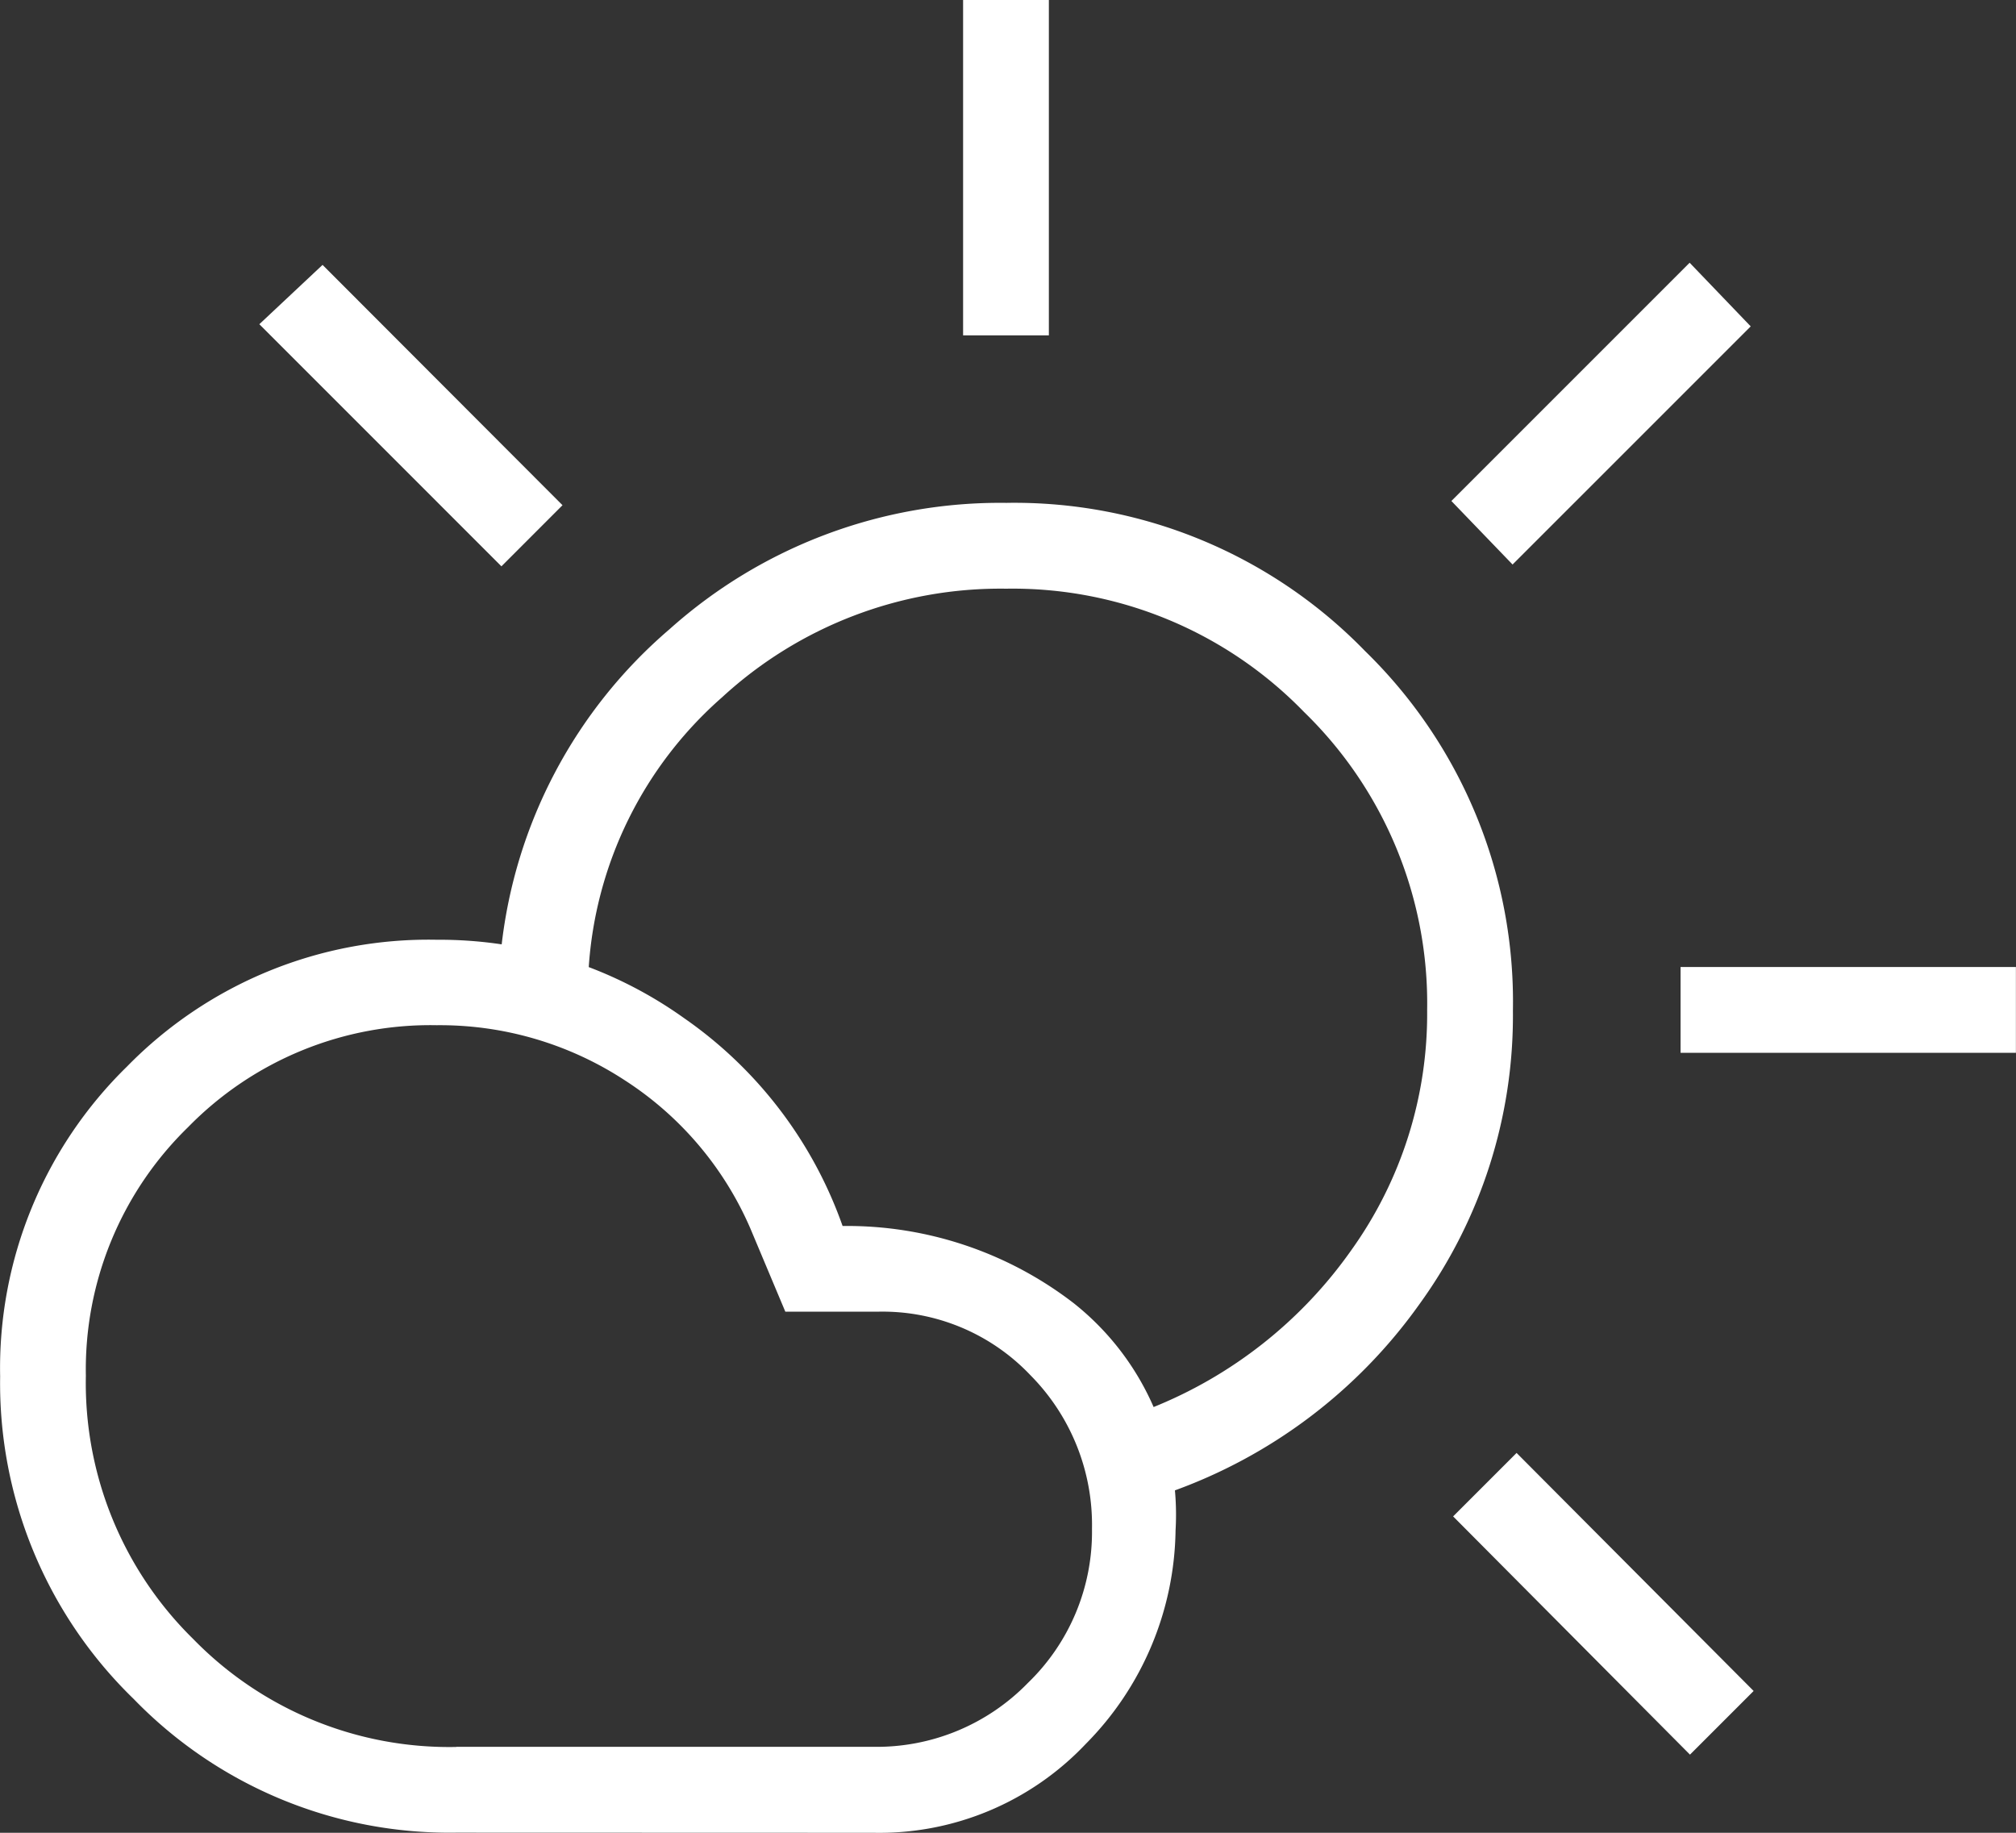
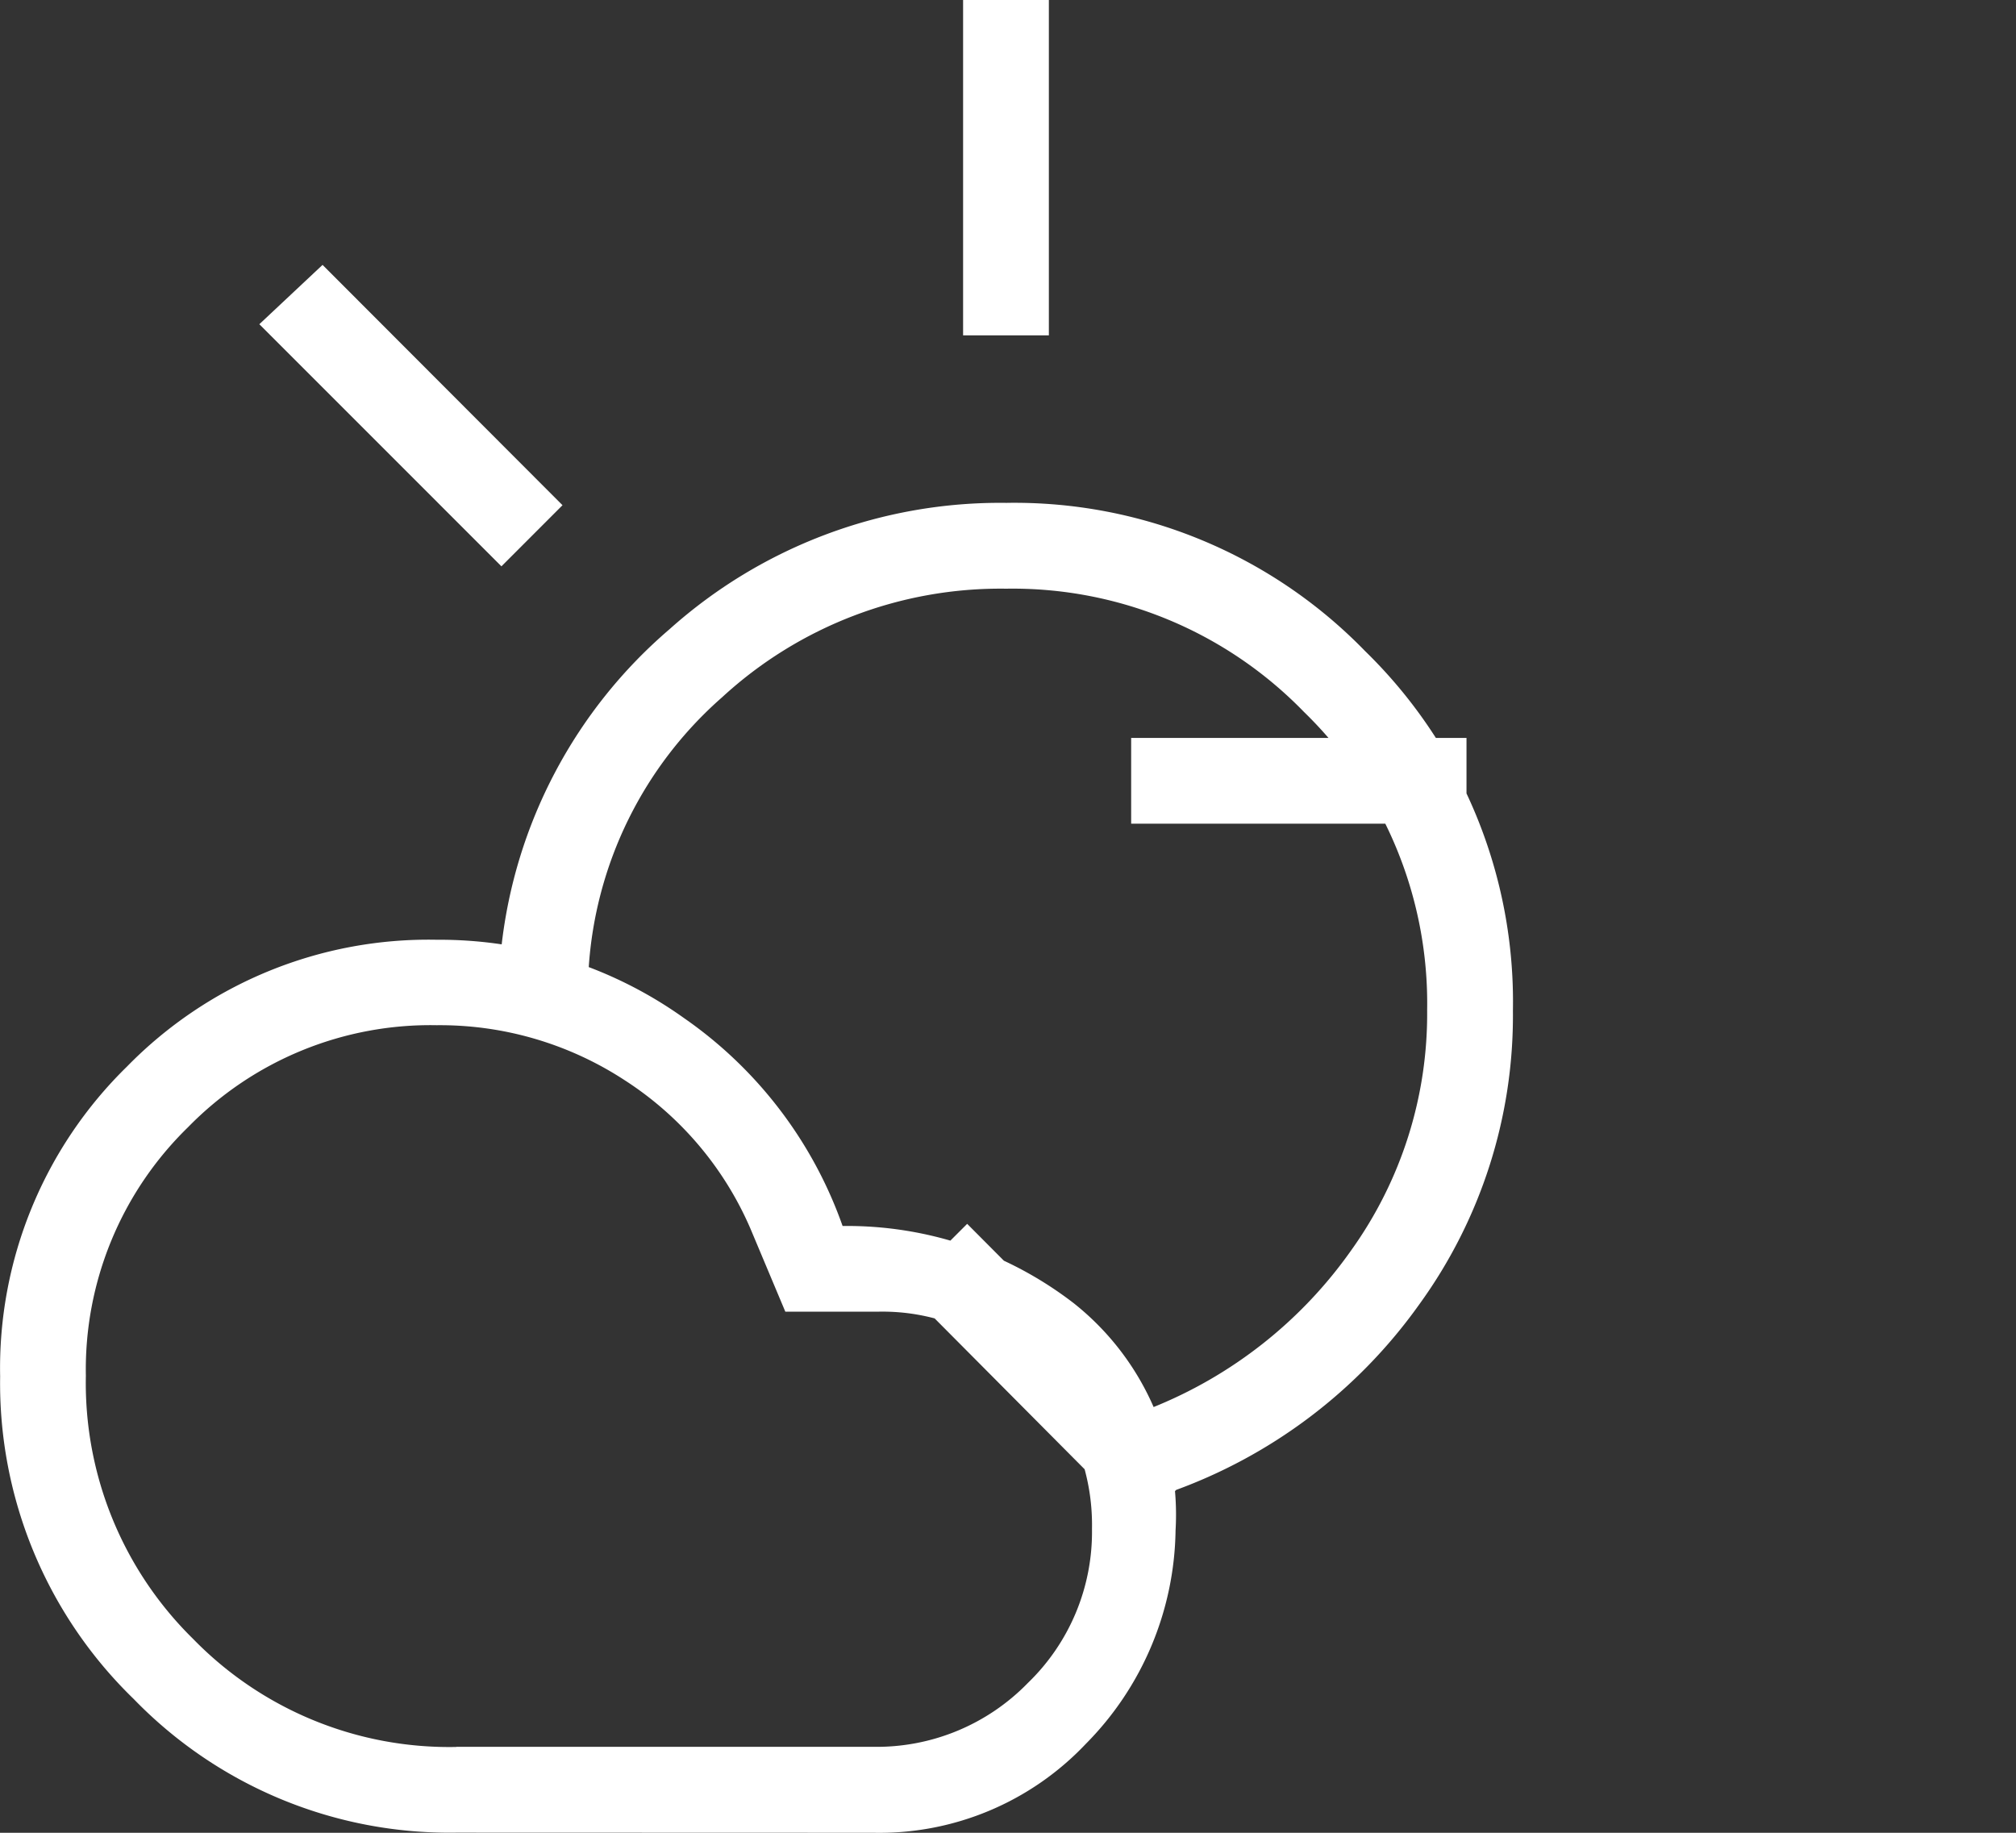
<svg xmlns="http://www.w3.org/2000/svg" width="44" height="40" viewBox="0 0 44 40">
  <rect x="0" y="0" width="44" height="40" fill="#333333" stroke="none" />
-   <path id="partly_cloudy_day_40dp_FFFFFF_FILL0_wght200_GRAD0_opsz40" d="M104.1-871.141v-7.319h1.872v7.319Zm11.991,5-1.334-1.385,5.2-5.2,1.333,1.389-5.2,5.2Zm3.668,10.658v-1.872h7.319v1.872Zm.206,15.318-5.17-5.2,1.385-1.385,5.174,5.195-1.388,1.388ZM94.024-866.1l-5.284-5.284,1.38-1.295,5.237,5.245L94.024-866.1Zm-.987,25.764h9.106a4.6,4.6,0,0,0,3.37-1.393,4.579,4.579,0,0,0,1.4-3.364,4.639,4.639,0,0,0-1.345-3.355,4.447,4.447,0,0,0-3.324-1.385h-2.024l-.763-1.816a7.283,7.283,0,0,0-2.744-3.236,7.37,7.37,0,0,0-4.1-1.2,7.394,7.394,0,0,0-5.43,2.227,7.377,7.377,0,0,0-2.229,5.424,7.824,7.824,0,0,0,2.343,5.745A7.8,7.8,0,0,0,93.037-840.333Zm0,1.873A9.593,9.593,0,0,1,86-841.378a9.593,9.593,0,0,1-2.917-7.04,9.2,9.2,0,0,1,2.768-6.764,9.2,9.2,0,0,1,6.763-2.768,9.18,9.18,0,0,1,5.4,1.713,9.271,9.271,0,0,1,3.456,4.534,8.1,8.1,0,0,1,5.043,1.684,5.887,5.887,0,0,1,2.224,4.963,6.747,6.747,0,0,1-1.961,4.658,6.2,6.2,0,0,1-4.632,1.938Zm15.614-7.447q-.1-.468-.221-.911t-.221-.911a9.734,9.734,0,0,0,4.362-3.441,8.855,8.855,0,0,0,1.657-5.243,8.865,8.865,0,0,0-2.689-6.507,8.859,8.859,0,0,0-6.5-2.689,8.968,8.968,0,0,0-6.2,2.371,8.593,8.593,0,0,0-2.911,5.912q-.462-.132-.953-.227t-.953-.227a10.671,10.671,0,0,1,3.67-6.944,10.815,10.815,0,0,1,7.351-2.758,10.664,10.664,0,0,1,7.83,3.234A10.679,10.679,0,0,1,116.1-856.4a10.733,10.733,0,0,1-2.048,6.414A11.279,11.279,0,0,1,108.651-845.907ZM105.093-856.418Z" transform="translate(-83.08 878.46)" fill="#fff" />
+   <path id="partly_cloudy_day_40dp_FFFFFF_FILL0_wght200_GRAD0_opsz40" d="M104.1-871.141v-7.319h1.872v7.319ZZm3.668,10.658v-1.872h7.319v1.872Zm.206,15.318-5.17-5.2,1.385-1.385,5.174,5.195-1.388,1.388ZM94.024-866.1l-5.284-5.284,1.38-1.295,5.237,5.245L94.024-866.1Zm-.987,25.764h9.106a4.6,4.6,0,0,0,3.37-1.393,4.579,4.579,0,0,0,1.4-3.364,4.639,4.639,0,0,0-1.345-3.355,4.447,4.447,0,0,0-3.324-1.385h-2.024l-.763-1.816a7.283,7.283,0,0,0-2.744-3.236,7.37,7.37,0,0,0-4.1-1.2,7.394,7.394,0,0,0-5.43,2.227,7.377,7.377,0,0,0-2.229,5.424,7.824,7.824,0,0,0,2.343,5.745A7.8,7.8,0,0,0,93.037-840.333Zm0,1.873A9.593,9.593,0,0,1,86-841.378a9.593,9.593,0,0,1-2.917-7.04,9.2,9.2,0,0,1,2.768-6.764,9.2,9.2,0,0,1,6.763-2.768,9.18,9.18,0,0,1,5.4,1.713,9.271,9.271,0,0,1,3.456,4.534,8.1,8.1,0,0,1,5.043,1.684,5.887,5.887,0,0,1,2.224,4.963,6.747,6.747,0,0,1-1.961,4.658,6.2,6.2,0,0,1-4.632,1.938Zm15.614-7.447q-.1-.468-.221-.911t-.221-.911a9.734,9.734,0,0,0,4.362-3.441,8.855,8.855,0,0,0,1.657-5.243,8.865,8.865,0,0,0-2.689-6.507,8.859,8.859,0,0,0-6.5-2.689,8.968,8.968,0,0,0-6.2,2.371,8.593,8.593,0,0,0-2.911,5.912q-.462-.132-.953-.227t-.953-.227a10.671,10.671,0,0,1,3.67-6.944,10.815,10.815,0,0,1,7.351-2.758,10.664,10.664,0,0,1,7.83,3.234A10.679,10.679,0,0,1,116.1-856.4a10.733,10.733,0,0,1-2.048,6.414A11.279,11.279,0,0,1,108.651-845.907ZM105.093-856.418Z" transform="translate(-83.08 878.46)" fill="#fff" />
</svg>